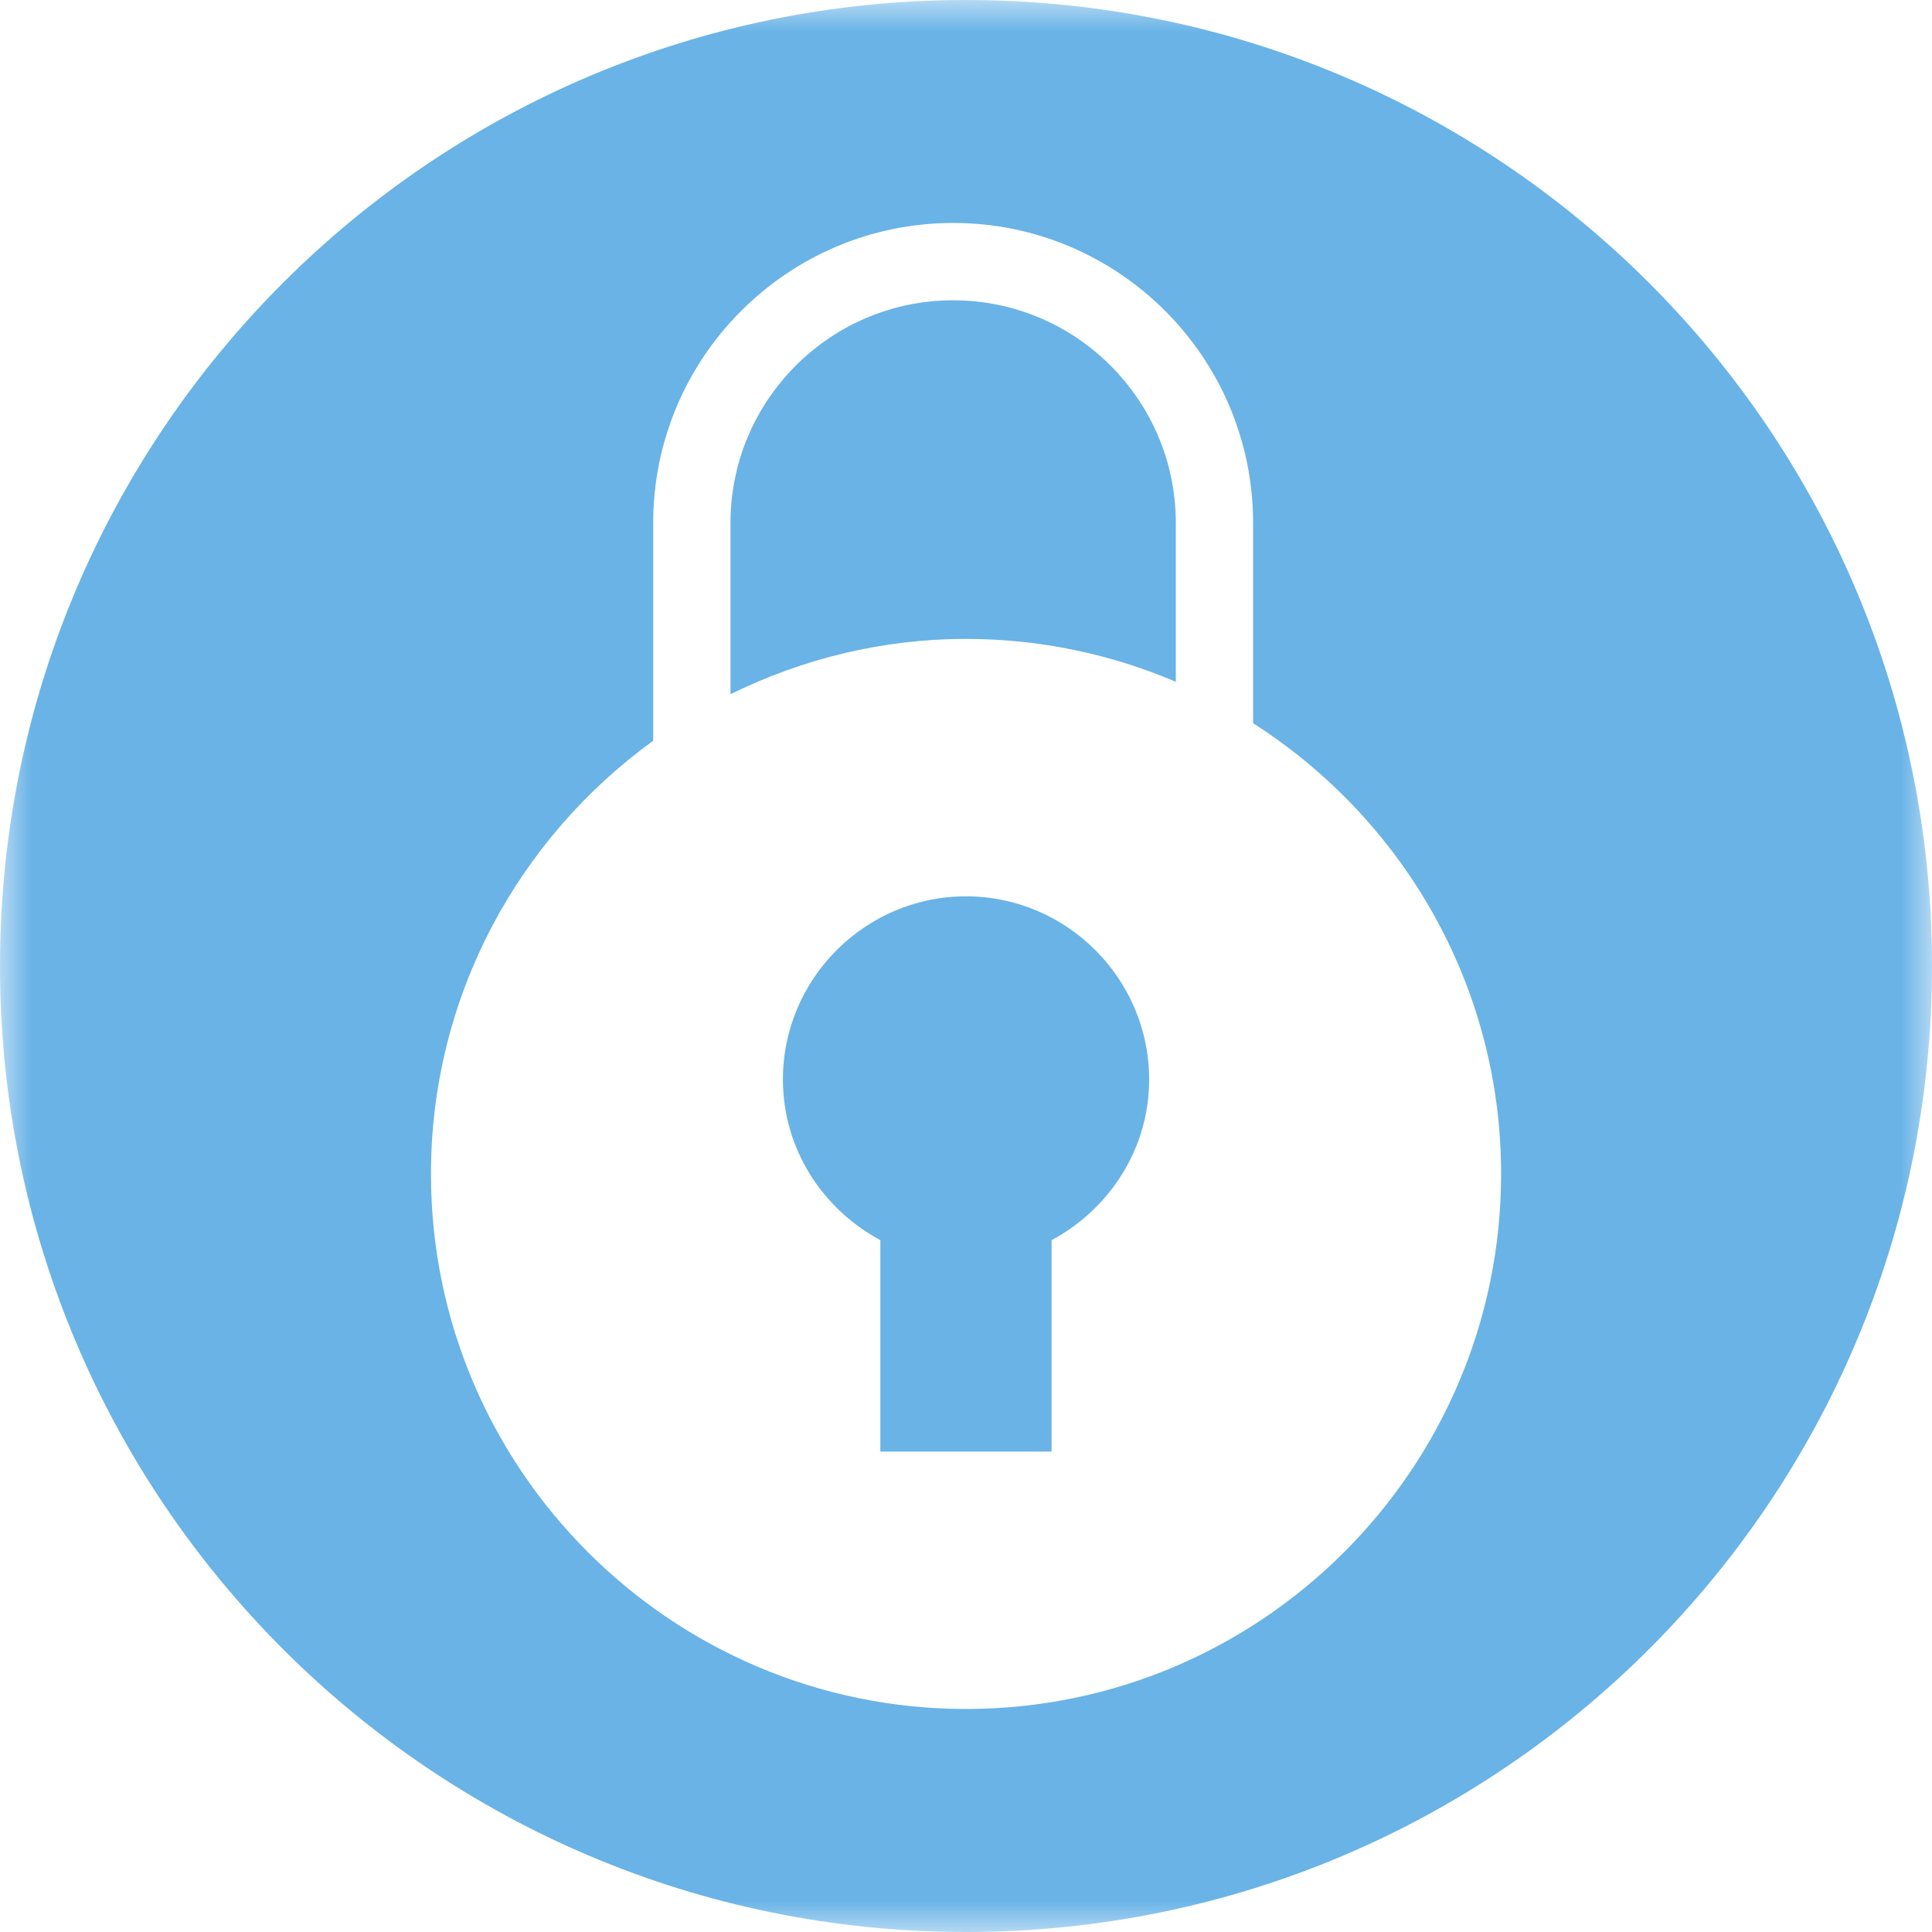
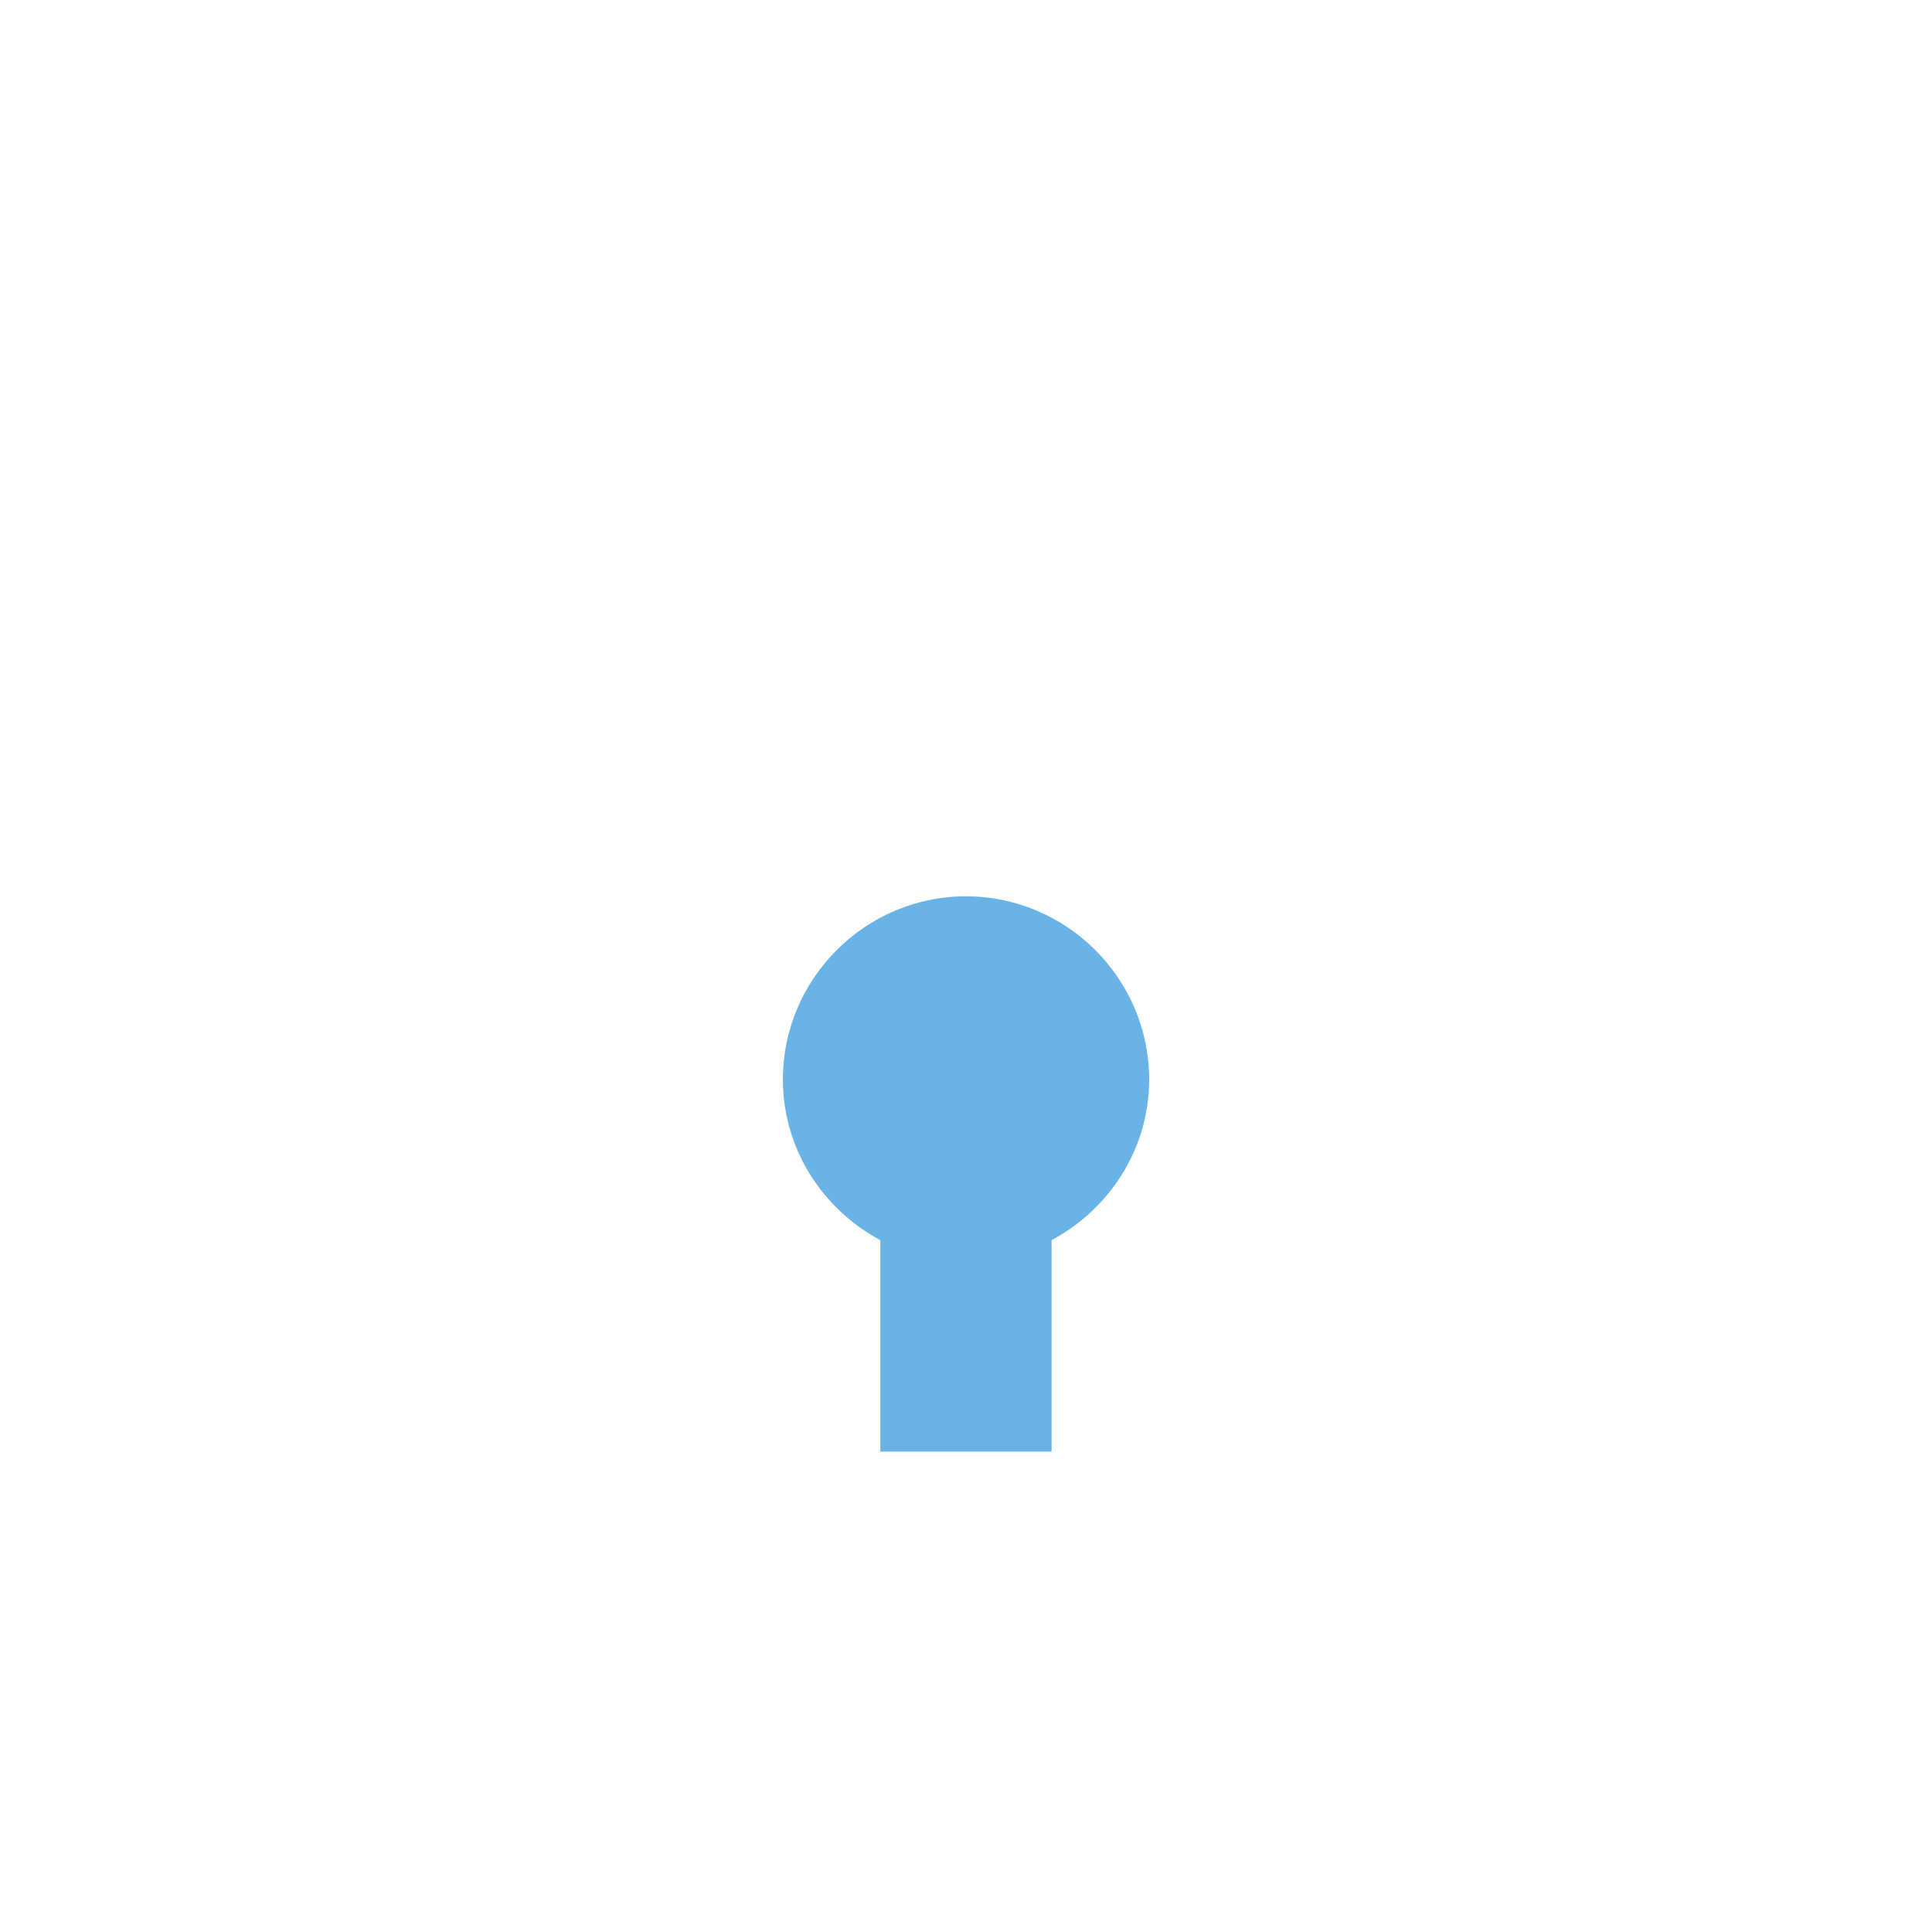
<svg xmlns="http://www.w3.org/2000/svg" xmlns:xlink="http://www.w3.org/1999/xlink" width="30px" height="30px" viewBox="0 0 30 30" version="1.1">
  <title>6371A84C-C182-42FD-BBDD-3DB0C8327477</title>
  <defs>
-     <polygon id="path-1" points="0 0 30 0 30 30 0 30" />
-   </defs>
+     </defs>
  <g id="DESIGN" stroke="none" stroke-width="1" fill="none" fill-rule="evenodd">
    <g id="2021-FE-News-&amp;-Events" transform="translate(-1334, -36)">
      <g id="HEADER-MENU" transform="translate(16, 1)">
        <g id="Group-8-Copy" transform="translate(1318, 35)">
-           <path d="M14.8,4.663 C12.895,4.663 11.343,6.213 11.343,8.12 L11.343,10.78 C12.448,10.236 13.687,9.921 15,9.921 C16.155,9.921 17.257,10.16 18.258,10.587 L18.258,8.12 C18.258,6.213 16.706,4.663 14.8,4.663" id="Fill-1" fill="#69B3E7" />
          <path d="M15,13.918 C13.436,13.918 12.157,15.197 12.157,16.762 C12.157,17.843 12.775,18.777 13.67,19.257 L13.67,22.54 L16.329,22.54 L16.329,19.257 C17.225,18.777 17.844,17.843 17.844,16.762 C17.844,15.197 16.563,13.918 15,13.918" id="Fill-3" fill="#69B3E7" />
          <g id="Group-7">
            <mask id="mask-2" fill="white">
              <use xlink:href="#path-1" />
            </mask>
            <g id="Clip-6" />
            <path d="M15,26.537 C10.419,26.537 6.692,22.81 6.692,18.229 C6.692,15.462 8.057,13.013 10.143,11.502 L10.143,8.119 C10.143,5.551 12.233,3.462 14.801,3.462 C17.369,3.462 19.458,5.551 19.458,8.119 L19.458,11.23 C21.769,12.707 23.309,15.288 23.309,18.229 C23.309,22.81 19.581,26.537 15,26.537 M15,0 C6.716,0 -0,6.715 -0,15 C-0,23.285 6.716,30 15,30 C23.285,30 30,23.285 30,15 C30,6.715 23.285,0 15,0" id="Fill-5" fill="#69B3E7" mask="url(#mask-2)" />
          </g>
        </g>
      </g>
    </g>
  </g>
</svg>